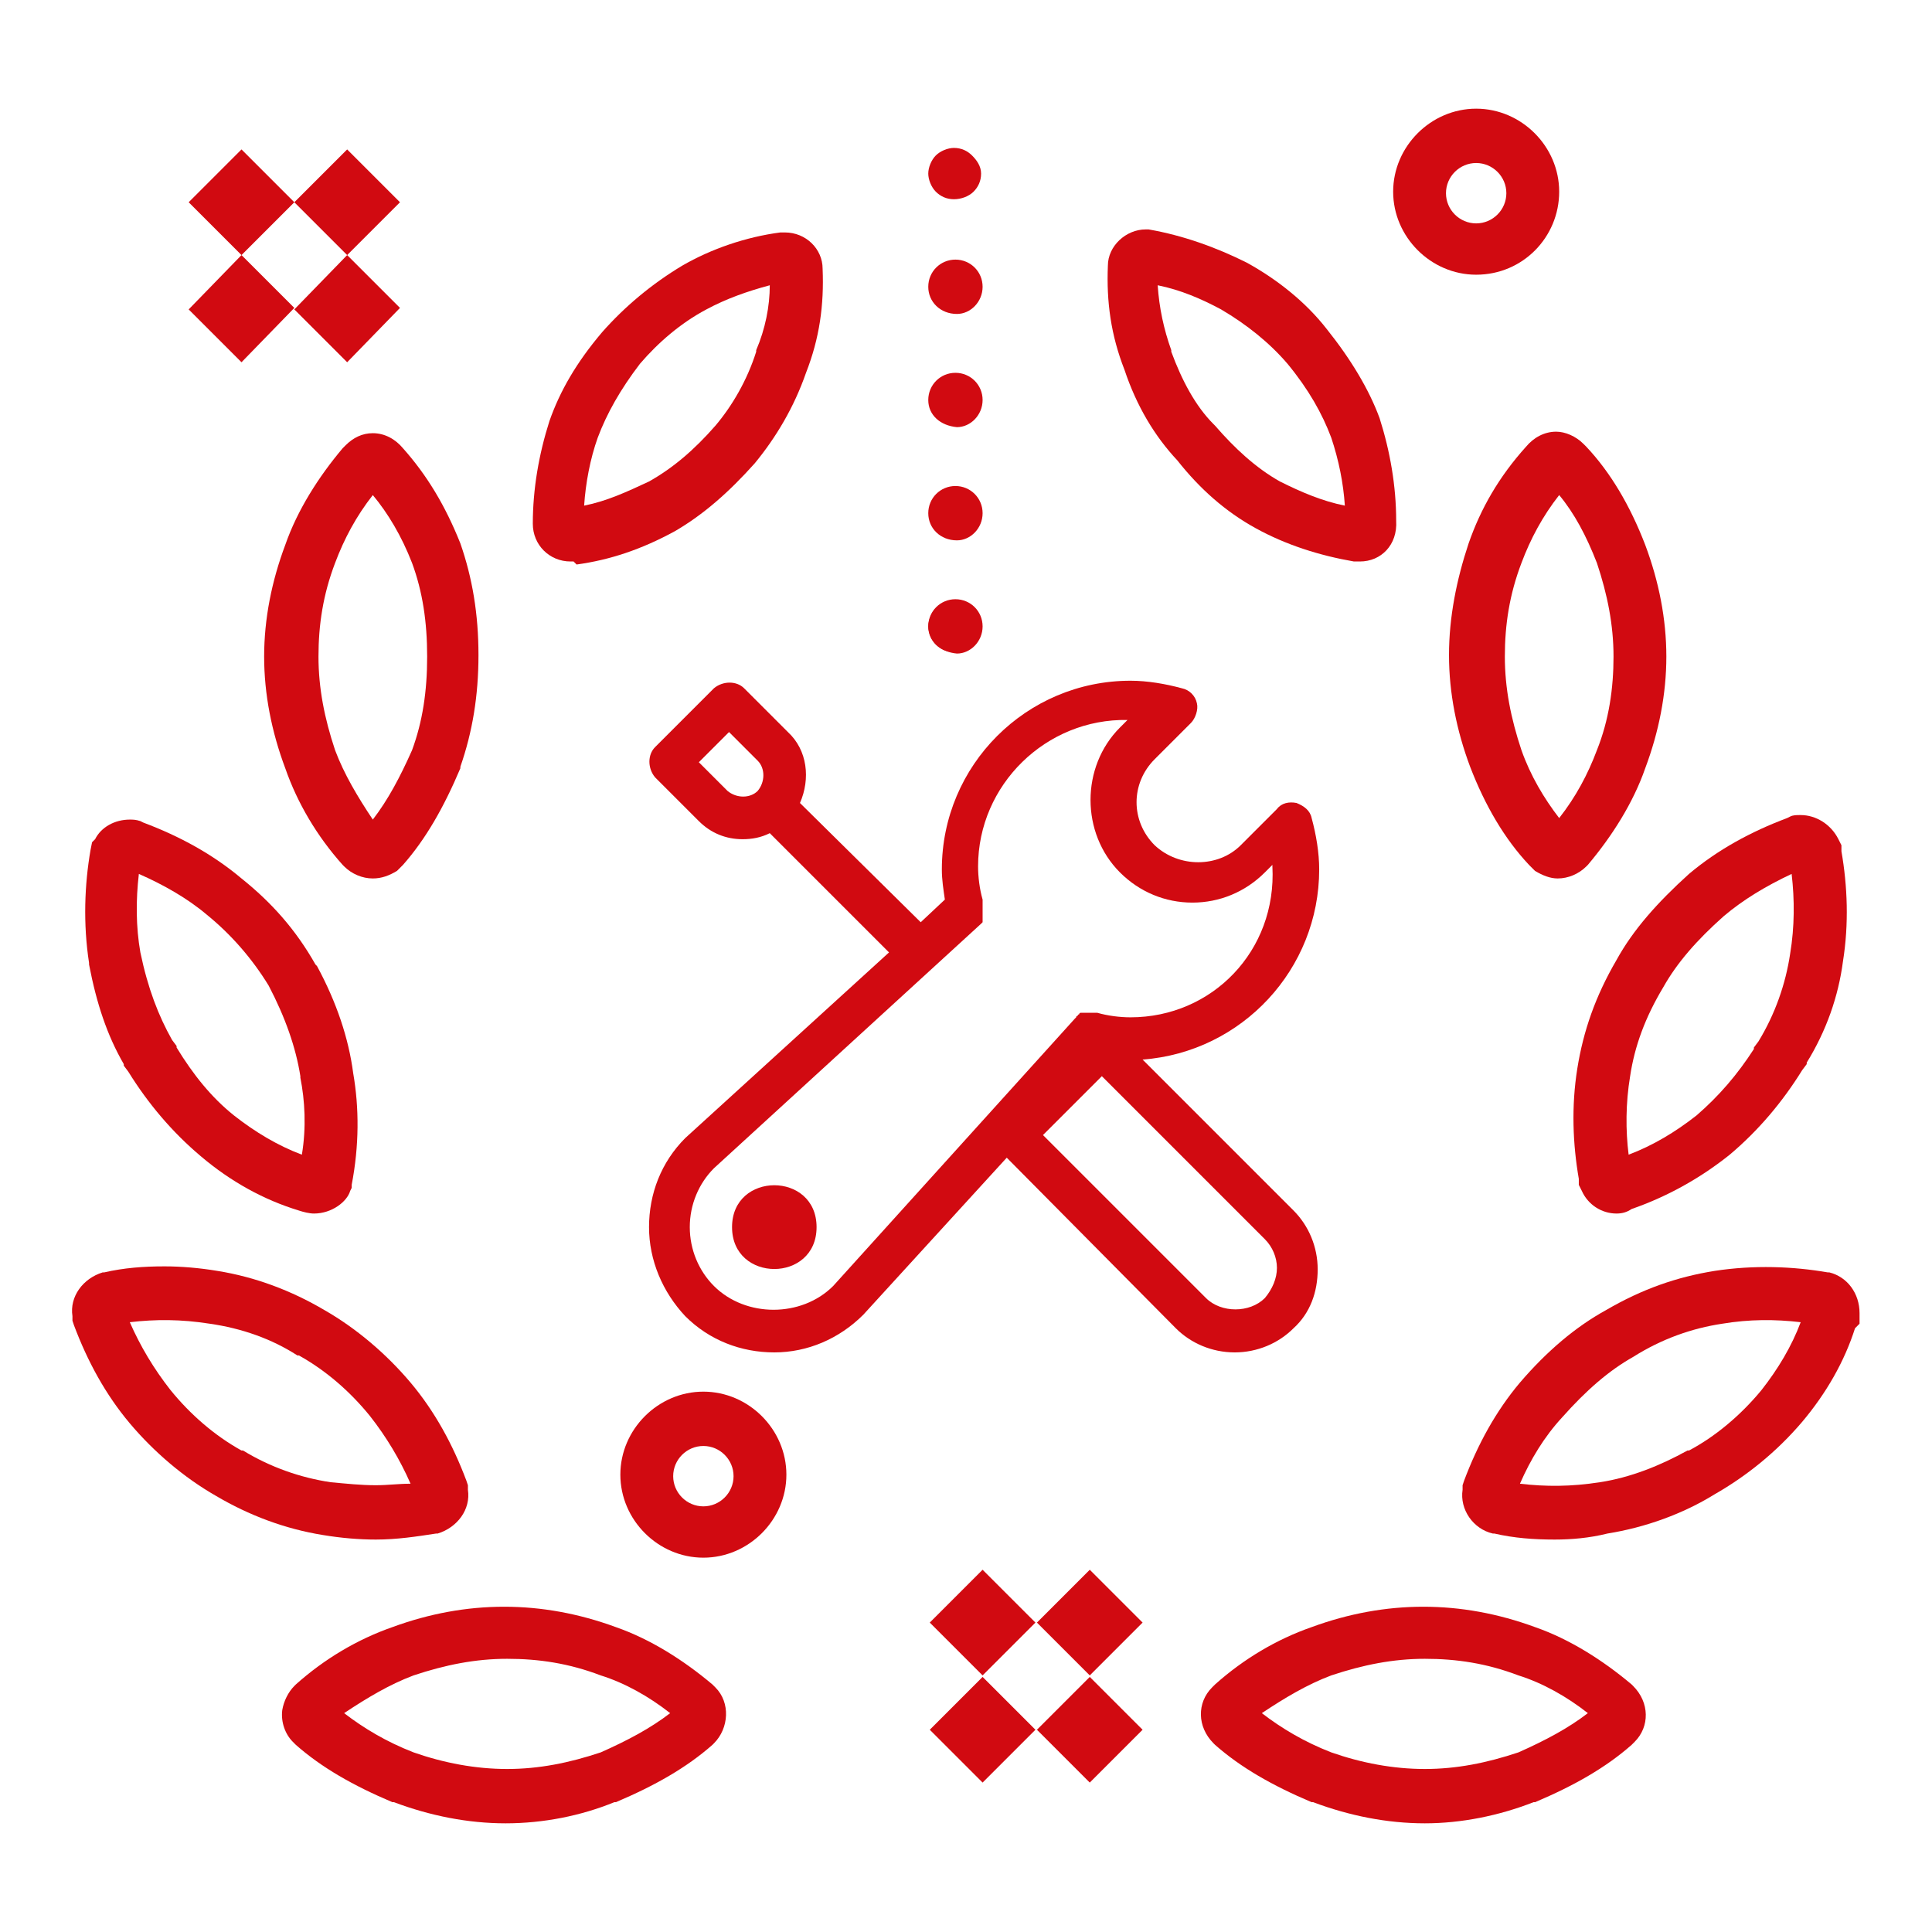
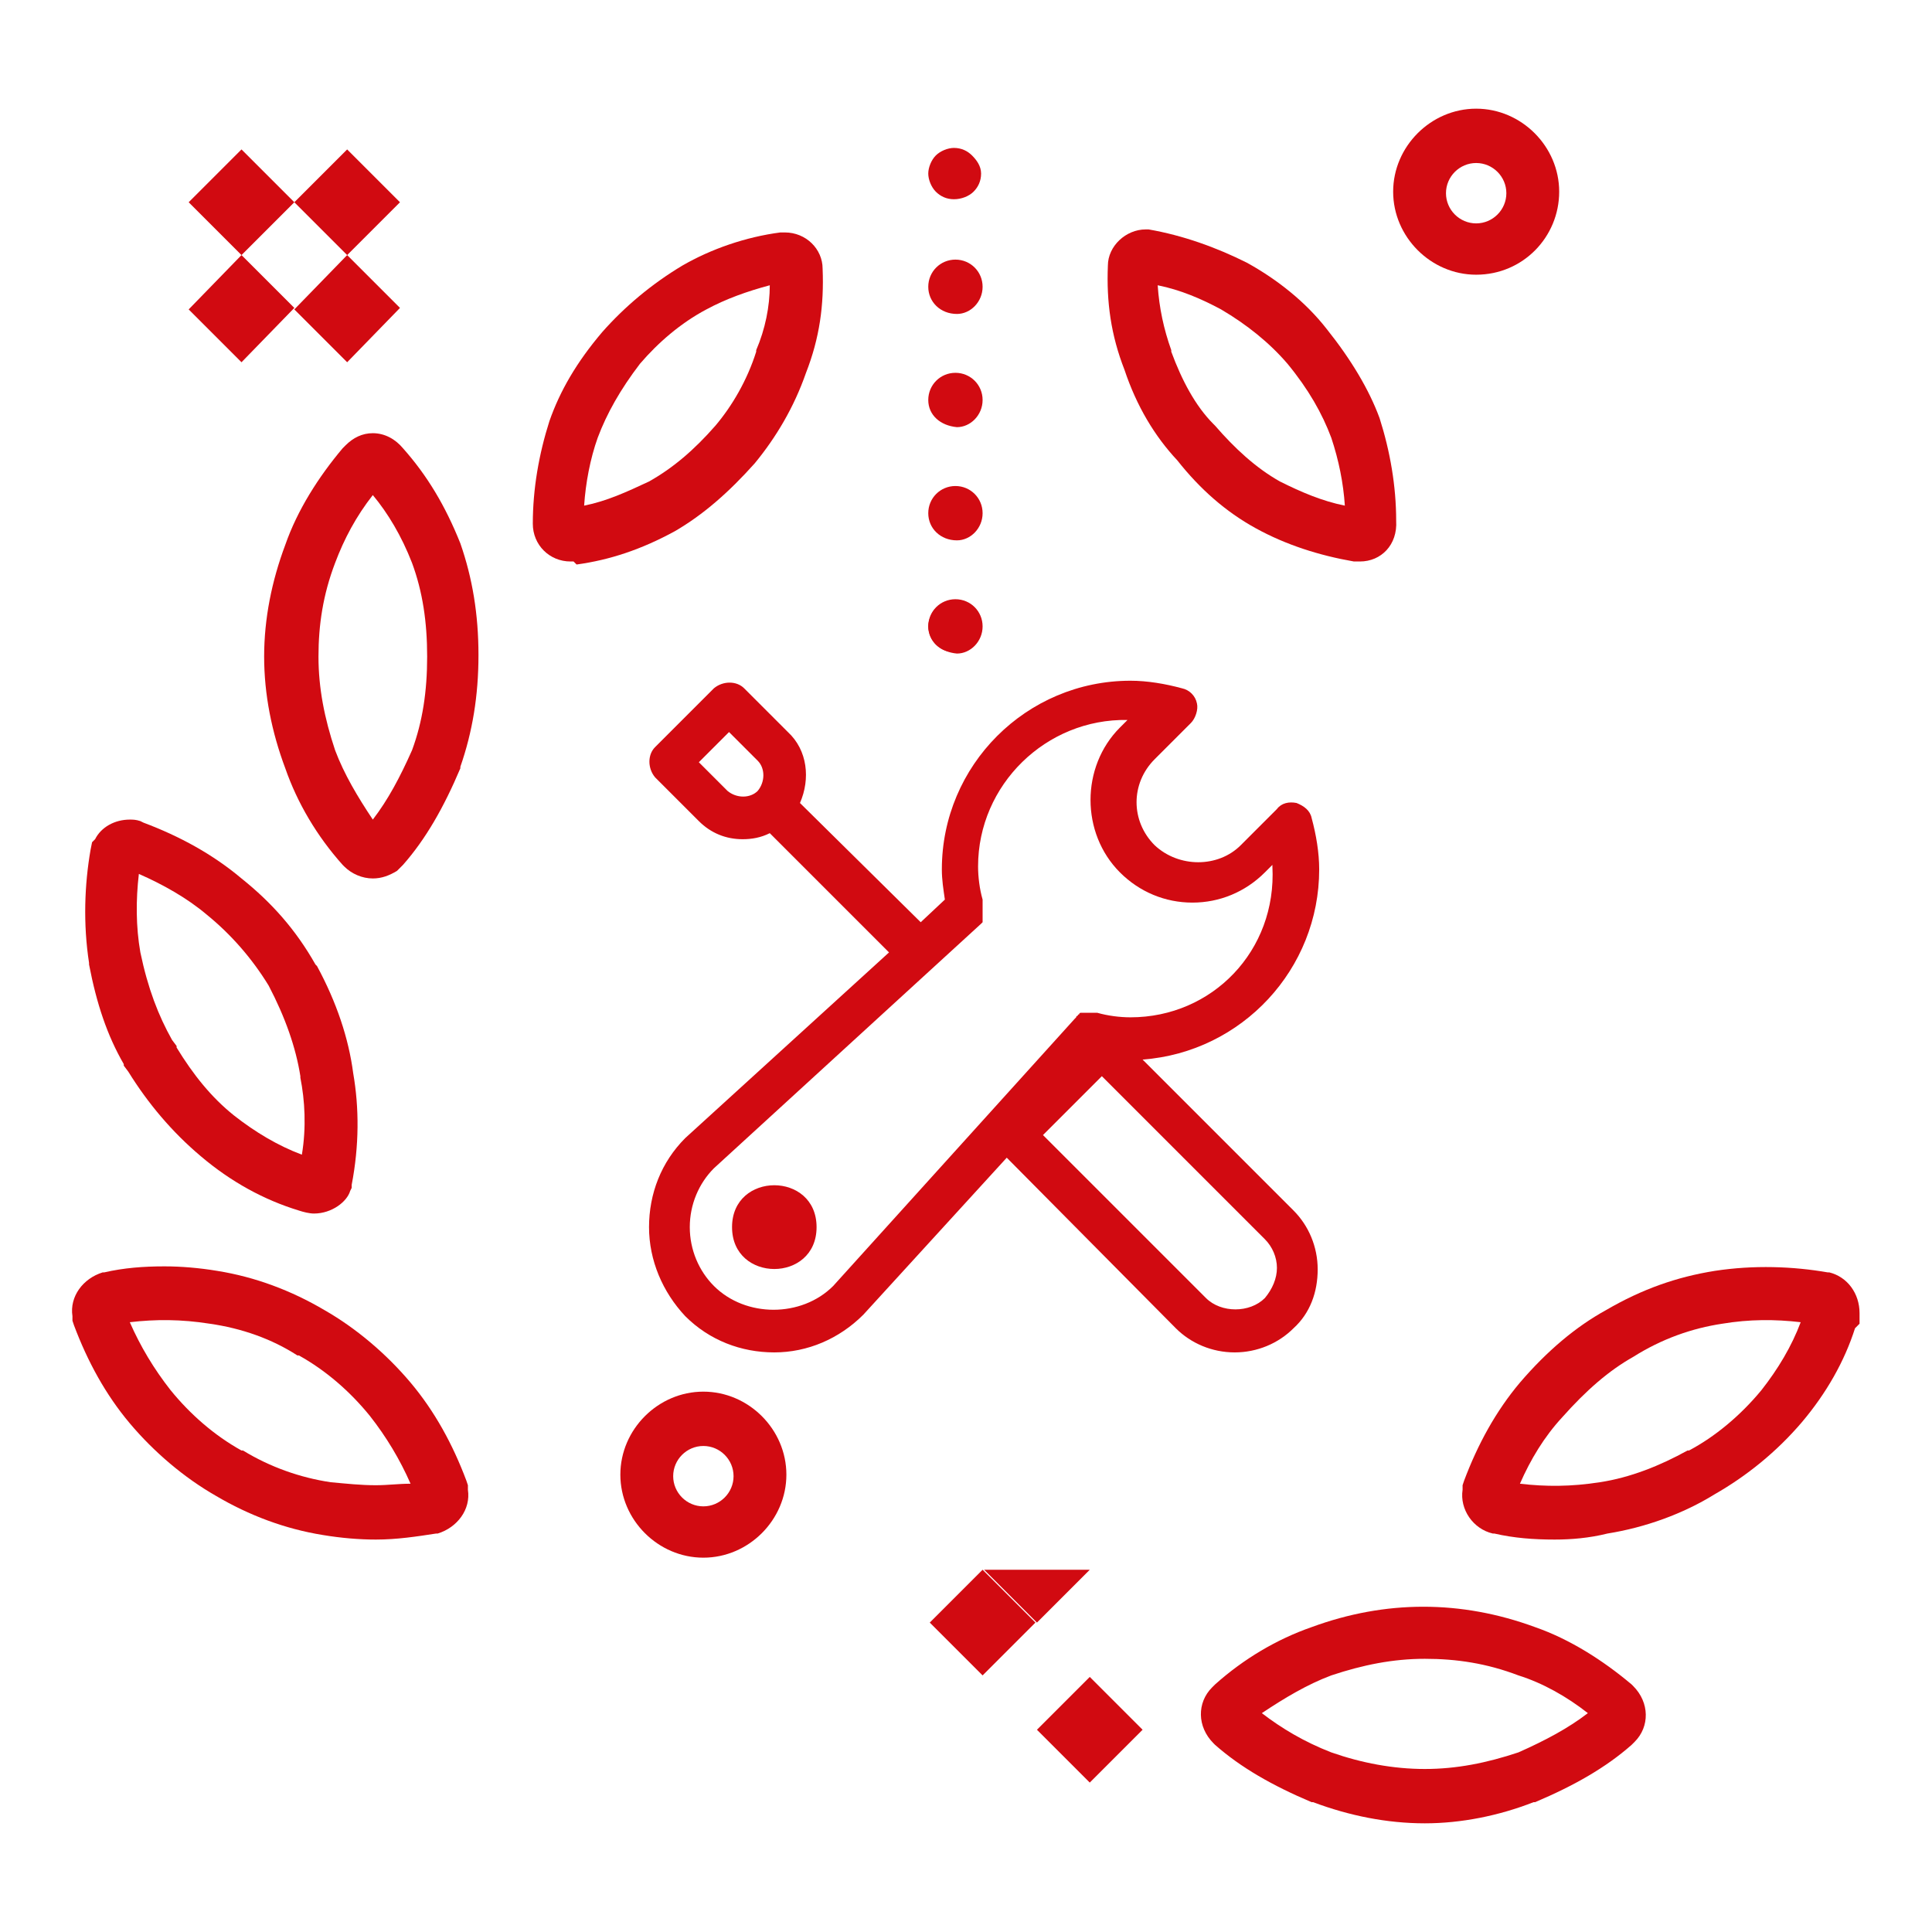
<svg xmlns="http://www.w3.org/2000/svg" version="1.1" id="Livello_1" x="0px" y="0px" viewBox="0 0 128 128" style="enable-background:new 0 0 128 128;" xml:space="preserve">
  <style type="text/css">
	.st0{fill:#D10A11;}
</style>
  <g>
-     <path class="st0" d="M33.5,120.8c-2.5,0-5-0.5-7.4-1.4l-0.1,0c-2.6-1.1-4.7-2.3-6.4-3.8l-0.2-0.2c-0.5-0.5-0.8-1.3-0.7-2.1   c0.1-0.6,0.4-1.2,0.8-1.6l0.1-0.1c1.9-1.7,4.1-3,6.4-3.8c4.9-1.8,9.9-1.8,14.8,0c2.3,0.8,4.5,2.2,6.4,3.8l0.2,0.2   c1,1,0.9,2.7-0.1,3.7l-0.1,0.1c-1.7,1.5-3.8,2.7-6.4,3.8l-0.1,0C38.5,120.3,36,120.8,33.5,120.8L33.5,120.8z M27.4,116.1   c2,0.7,4.1,1.1,6.2,1.1s4.1-0.4,6.2-1.1c1.8-0.8,3.3-1.6,4.6-2.6c-1.4-1.1-3-2-4.6-2.5c-2.1-0.8-4.1-1.1-6.2-1.1   c-2.1,0-4.1,0.4-6.2,1.1c-1.6,0.6-3.1,1.5-4.6,2.5C24.1,114.5,25.6,115.4,27.4,116.1L27.4,116.1z" />
    <path class="st0" d="M20.8,80.4c-0.3,0-0.7-0.1-1-0.2c-2.3-0.7-4.5-1.9-6.5-3.6l0,0C11.4,75,9.8,73.1,8.5,71l-0.3-0.4v-0.1   c-1.1-1.9-1.8-4-2.3-6.6l0-0.1c-0.4-2.6-0.3-5.2,0.1-7.5l0.1-0.5l0.2-0.2c0.4-0.8,1.3-1.3,2.3-1.3c0.2,0,0.4,0,0.7,0.1l0.2,0.1   c2.4,0.9,4.6,2.1,6.5,3.7c2,1.6,3.6,3.4,4.9,5.7l0.1,0.1c1.3,2.4,2.1,4.8,2.4,7.1c0.4,2.3,0.4,4.8-0.1,7.4v0.2l-0.1,0.2   C23,79.6,22,80.4,20.8,80.4L20.8,80.4z M15.5,73.9c1.4,1.1,2.9,2,4.5,2.6c0.3-1.8,0.2-3.6-0.1-5.1l0-0.1c-0.3-1.9-1-3.9-2.1-6   c-1.1-1.8-2.5-3.4-4.1-4.7c-1.3-1.1-2.9-2-4.5-2.7c-0.2,1.7-0.2,3.5,0.1,5.2c0.5,2.4,1.2,4.2,2.1,5.8l0.3,0.4v0.1   C12.8,71.2,14,72.7,15.5,73.9L15.5,73.9z" />
    <path class="st0" d="M24.9,102c-1.1,0-2.3-0.1-3.5-0.3l0,0c-2.5-0.4-4.9-1.3-7.1-2.6c-2.1-1.2-4.1-2.9-5.7-4.8   c-1.6-1.9-2.8-4.1-3.7-6.5l-0.1-0.3v-0.3c-0.2-1.3,0.7-2.5,2-2.9l0.1,0c1.3-0.3,2.6-0.4,4-0.4c1.1,0,2.3,0.1,3.5,0.3l0,0   c2.5,0.4,4.9,1.3,7.1,2.6c2.1,1.2,4.1,2.9,5.7,4.8c1.6,1.9,2.8,4.1,3.7,6.5l0.1,0.3v0.3c0.2,1.3-0.7,2.5-2,2.9l-0.1,0   C27.6,101.8,26.3,102,24.9,102z M21.9,98.2c1.1,0.1,2,0.2,3,0.2c0.8,0,1.5-0.1,2.3-0.1c-0.7-1.6-1.6-3.1-2.7-4.5   c-1.3-1.6-2.9-3-4.7-4l-0.1,0C18,88.7,16,88,13.9,87.7c-1.9-0.3-3.6-0.3-5.3-0.1c0.7,1.6,1.6,3.1,2.7,4.5c1.3,1.6,2.9,3,4.7,4   l0.1,0C17.9,97.2,19.9,97.9,21.9,98.2L21.9,98.2z" />
    <path class="st0" d="M94.4,120.8c-2.5,0-5-0.5-7.4-1.4l-0.1,0c-2.6-1.1-4.7-2.3-6.4-3.8l-0.1-0.1c-1.1-1.1-1.1-2.7-0.1-3.7l0.2-0.2   c1.9-1.7,4.1-3,6.4-3.8c4.9-1.8,9.9-1.8,14.8,0c2.3,0.8,4.5,2.2,6.4,3.8l0.1,0.1c1.1,1.1,1.1,2.7,0.1,3.7l-0.2,0.2   c-1.7,1.5-3.8,2.7-6.4,3.8l-0.1,0C99.3,120.3,96.8,120.8,94.4,120.8L94.4,120.8z M88.2,116.1c2,0.7,4.1,1.1,6.2,1.1   s4.1-0.4,6.2-1.1c1.8-0.8,3.3-1.6,4.6-2.6c-1.4-1.1-3-2-4.6-2.5c-2.1-0.8-4.1-1.1-6.2-1.1c-2.1,0-4.1,0.4-6.2,1.1   c-1.6,0.6-3.1,1.5-4.6,2.5C84.9,114.5,86.4,115.4,88.2,116.1L88.2,116.1z" />
-     <path class="st0" d="M107.1,80.4c-1,0-1.9-0.6-2.3-1.5l-0.2-0.4v-0.4c-0.4-2.3-0.5-4.8-0.1-7.3c0.4-2.5,1.2-4.8,2.6-7.2   c1.1-2,2.7-3.8,4.8-5.7l0,0c1.9-1.6,4.1-2.8,6.5-3.7l0.2-0.1c0.2-0.1,0.4-0.1,0.7-0.1c1,0,2,0.6,2.5,1.6l0.2,0.4v0.4   c0.4,2.3,0.5,4.8,0.1,7.3c-0.3,2.3-1.1,4.6-2.4,6.7v0.1l-0.3,0.4c-1.3,2.1-2.9,4-4.8,5.6l0,0c-2,1.6-4.2,2.8-6.5,3.6   C107.8,80.3,107.5,80.4,107.1,80.4L107.1,80.4z M114.2,60.7c-1.8,1.6-3.1,3.1-4,4.7l0,0c-1.2,2-1.9,3.9-2.2,5.9   c-0.3,1.8-0.3,3.6-0.1,5.2c1.6-0.6,3.1-1.5,4.5-2.6c1.5-1.3,2.7-2.7,3.8-4.4v-0.1l0.3-0.4c1.1-1.8,1.8-3.8,2.1-5.8   c0.3-1.8,0.3-3.6,0.1-5.3C117,58.7,115.5,59.6,114.2,60.7L114.2,60.7z" />
    <path class="st0" d="M103,102c-1.4,0-2.7-0.1-4-0.4l-0.1,0c-1.3-0.3-2.2-1.6-2-2.9v-0.3l0.1-0.3c0.9-2.4,2.1-4.6,3.7-6.5l0,0   c1.8-2.1,3.7-3.7,5.7-4.8c2.4-1.4,4.7-2.2,7.2-2.6c2.6-0.4,5.2-0.3,7.5,0.1l0.1,0c1.2,0.3,2,1.4,2,2.7v0.7l-0.3,0.3   c-0.7,2.2-1.9,4.3-3.5,6.2l0,0c-1.7,2-3.7,3.6-5.8,4.8c-2.1,1.3-4.6,2.2-7.1,2.6l0,0C105.3,101.9,104.1,102,103,102L103,102z    M100.7,98.3c1.7,0.2,3.4,0.2,5.3-0.1c2-0.3,4-1.1,5.8-2.1l0.1,0c1.7-0.9,3.4-2.3,4.8-4c1.1-1.4,2-2.9,2.6-4.5   c-1.7-0.2-3.4-0.2-5.2,0.1c-2,0.3-4,1-5.9,2.2l0,0c-1.6,0.9-3.1,2.2-4.7,4C102.3,95.2,101.4,96.7,100.7,98.3L100.7,98.3z" />
    <path class="st0" d="M24.7,58.2c-0.7,0-1.4-0.3-1.9-0.8l-0.1-0.1c-1.7-1.9-3-4.1-3.8-6.4c-0.9-2.4-1.4-4.9-1.4-7.4s0.5-5,1.4-7.4   c0.8-2.3,2.2-4.5,3.8-6.4l0.2-0.2c0.5-0.5,1.1-0.8,1.8-0.8c0.8,0,1.5,0.4,2,1c1.6,1.8,2.8,3.8,3.8,6.3l0,0c0.8,2.3,1.2,4.7,1.2,7.4   c0,2.7-0.4,5.1-1.2,7.4l0,0.1c-1.1,2.6-2.3,4.7-3.8,6.4l-0.3,0.3l-0.1,0.1C25.8,58,25.3,58.2,24.7,58.2L24.7,58.2z M24.7,32.8   c-1.1,1.4-1.9,2.9-2.5,4.5c-0.8,2.1-1.1,4.1-1.1,6.2c0,2.1,0.4,4.1,1.1,6.2c0.6,1.6,1.5,3.1,2.5,4.6c1-1.3,1.8-2.8,2.6-4.6   c0.7-1.9,1-3.9,1-6.2c0-2.3-0.3-4.3-1-6.2C26.6,35.5,25.7,34,24.7,32.8L24.7,32.8z" />
-     <path class="st0" d="M103.2,58.2c-0.5,0-1-0.2-1.5-0.5l-0.1-0.1l-0.3-0.3c-1.6-1.7-2.9-3.9-3.9-6.5c-0.9-2.4-1.4-4.9-1.4-7.4   c0-2.5,0.5-5,1.3-7.4c0.8-2.3,2-4.4,3.8-6.4c0.5-0.6,1.2-1,2-1c0.6,0,1.3,0.3,1.8,0.8l0.2,0.2c1.6,1.7,2.9,3.9,3.9,6.5   c0.9,2.4,1.4,4.9,1.4,7.4s-0.5,5-1.4,7.4c-0.8,2.3-2.2,4.5-3.8,6.4l-0.1,0.1C104.6,57.9,103.9,58.2,103.2,58.2L103.2,58.2z    M103.3,32.8c-1.1,1.4-1.9,2.9-2.5,4.5l0,0c-0.8,2.1-1.1,4.1-1.1,6.2c0,2.1,0.4,4.1,1.1,6.2c0.6,1.7,1.5,3.2,2.5,4.5   c1.1-1.4,1.9-2.9,2.5-4.5c0.8-2,1.1-4.1,1.1-6.2c0-2.1-0.4-4.1-1.1-6.2C105.1,35.5,104.3,34,103.3,32.8L103.3,32.8z" />
    <path class="st0" d="M90.1,37.2h-0.3l-0.1,0c-2.3-0.4-4.5-1.1-6.5-2.2l0,0c-2-1.1-3.7-2.6-5.2-4.5c-1.5-1.6-2.7-3.6-3.5-6   c-0.9-2.3-1.2-4.5-1.1-6.9c0-1.3,1.2-2.4,2.5-2.4H76l0.1,0c2.3,0.4,4.5,1.2,6.5,2.2c2,1.1,3.9,2.6,5.3,4.4l0,0c1.6,2,2.8,4,3.5,5.9   l0,0c0.7,2.2,1.1,4.5,1.1,6.8C92.6,36.1,91.5,37.2,90.1,37.2L90.1,37.2z M84.8,31.9c1.4,0.7,2.8,1.3,4.3,1.6   c-0.1-1.5-0.4-3-0.9-4.5c-0.6-1.6-1.5-3.2-2.9-4.9c-1.2-1.4-2.7-2.6-4.4-3.6c-1.3-0.7-2.7-1.3-4.2-1.6c0.1,1.5,0.4,2.9,0.9,4.3   l0,0.1c0.7,1.9,1.6,3.6,2.8,4.8l0.1,0.1C81.8,29.7,83.2,31,84.8,31.9L84.8,31.9z" />
    <path class="st0" d="M38,37.2h-0.2c-1.4,0-2.5-1.1-2.5-2.5c0-2.3,0.4-4.6,1.1-6.8l0,0c0.7-2,1.8-3.9,3.5-5.9l0,0   c1.5-1.7,3.3-3.2,5.3-4.4c1.9-1.1,4.2-1.9,6.5-2.2l0.1,0H52c1.4,0,2.5,1.1,2.5,2.4c0.1,2.4-0.2,4.6-1.1,6.9c-0.8,2.3-2,4.3-3.4,6   c-1.7,1.9-3.4,3.4-5.3,4.5l0,0c-2.2,1.2-4.3,1.9-6.5,2.2L38,37.2z M39.6,29c-0.5,1.4-0.8,3-0.9,4.5c1.5-0.3,2.8-0.9,4.3-1.6   c1.6-0.9,3-2.1,4.4-3.7c1.1-1.3,2.1-3,2.7-4.9l0-0.1c0.6-1.4,0.9-2.9,0.9-4.3c-1.5,0.4-2.9,0.9-4.2,1.6c-1.7,0.9-3.2,2.2-4.4,3.6   C41.1,25.8,40.2,27.4,39.6,29L39.6,29z" />
    <path class="st0" d="M16,16.9l3.5,3.5L16,24l-3.5-3.5L16,16.9z" />
    <path class="st0" d="M23,16.9l3.5,3.5L23,24l-3.5-3.5L23,16.9z" />
    <path class="st0" d="M16,9.9l3.5,3.5L16,16.9l-3.5-3.5L16,9.9z" />
    <path class="st0" d="M23,9.9l3.5,3.5L23,16.9l-3.5-3.5L23,9.9z" />
-     <path class="st0" d="M65.1,111.1l3.5,3.5l-3.5,3.5l-3.5-3.5L65.1,111.1z" />
    <path class="st0" d="M72.2,111.1l3.5,3.5l-3.5,3.5l-3.5-3.5L72.2,111.1z" />
    <path class="st0" d="M65.1,104l3.5,3.5l-3.5,3.5l-3.5-3.5L65.1,104z" />
-     <path class="st0" d="M72.2,104l3.5,3.5l-3.5,3.5l-3.5-3.5L72.2,104z" />
+     <path class="st0" d="M72.2,104l-3.5,3.5l-3.5-3.5L72.2,104z" />
    <path class="st0" d="M97.8,18.2c-3,0-5.5-2.5-5.5-5.5s2.5-5.5,5.5-5.5s5.5,2.5,5.5,5.5S100.9,18.2,97.8,18.2z M97.8,10.8   c-1.1,0-2,0.9-2,2s0.9,2,2,2s2-0.9,2-2S98.9,10.8,97.8,10.8z" />
    <path class="st0" d="M46.6,103.2c-3,0-5.5-2.5-5.5-5.5s2.5-5.5,5.5-5.5s5.5,2.5,5.5,5.5S49.6,103.2,46.6,103.2z M46.6,95.8   c-1.1,0-2,0.9-2,2s0.9,2,2,2s2-0.9,2-2S47.7,95.8,46.6,95.8z" />
    <path class="st0" d="M63.2,43.2c-0.5,0-0.9-0.2-1.2-0.5c-0.3-0.3-0.5-0.8-0.5-1.2s0.2-0.9,0.5-1.2c0.3-0.3,0.8-0.5,1.2-0.5   c0.5,0,0.9,0.2,1.2,0.5S65,41,65,41.5s-0.2,0.9-0.5,1.2S63.7,43.2,63.2,43.2z" />
    <path class="st0" d="M61.5,41.5c0-1,0.8-1.8,1.8-1.8c1,0,1.8,0.8,1.8,1.8s-0.8,1.8-1.7,1.8C62.3,43.2,61.5,42.5,61.5,41.5z" />
    <path class="st0" d="M61.5,34c0-1,0.8-1.8,1.8-1.8c1,0,1.8,0.8,1.8,1.8s-0.8,1.8-1.7,1.8C62.3,35.8,61.5,35,61.5,34z M61.5,26.5   c0-1,0.8-1.8,1.8-1.8c1,0,1.8,0.8,1.8,1.8c0,1-0.8,1.8-1.7,1.8C62.3,28.2,61.5,27.5,61.5,26.5z M61.5,19c0-1,0.8-1.8,1.8-1.8   c1,0,1.8,0.8,1.8,1.8s-0.8,1.8-1.7,1.8C62.3,20.8,61.5,20,61.5,19z" />
    <path class="st0" d="M63.2,13.2c-0.5,0-0.9-0.2-1.2-0.5c-0.3-0.3-0.5-0.8-0.5-1.2s0.2-0.9,0.5-1.2c0.3-0.3,0.8-0.5,1.2-0.5   c0.5,0,0.9,0.2,1.2,0.5S65,11,65,11.5s-0.2,0.9-0.5,1.2S63.7,13.2,63.2,13.2z" />
  </g>
  <g>
    <path class="st0" d="M54.1,81.3c0,3.7-5.6,3.7-5.6,0C48.5,77.6,54.1,77.6,54.1,81.3" />
    <path class="st0" d="M87.4,57.6c0-1.1-0.2-2.3-0.5-3.4c-0.1-0.5-0.5-0.8-1-1c-0.5-0.1-1,0-1.3,0.4L82.2,56c-1.5,1.5-4.1,1.5-5.7,0   c-1.6-1.6-1.6-4.1,0-5.7l2.4-2.4c0.3-0.3,0.5-0.9,0.4-1.3c-0.1-0.5-0.5-0.9-1-1c-1.1-0.3-2.3-0.5-3.4-0.5   c-6.9,0-12.5,5.6-12.5,12.5c0,0.7,0.1,1.3,0.2,2l-1.6,1.5L53,53.2c0.7-1.6,0.5-3.5-0.8-4.7l-2.9-2.9c-0.5-0.5-1.4-0.5-2,0l-3.9,3.9   c-0.5,0.5-0.5,1.4,0,2l2.9,2.9c0.8,0.8,1.8,1.2,2.9,1.2c0.6,0,1.2-0.1,1.8-0.4l7.9,7.9L45.4,75.4c-1.6,1.6-2.4,3.7-2.4,5.9   s0.9,4.3,2.4,5.9c1.6,1.6,3.7,2.4,5.9,2.4c2.2,0,4.3-0.9,5.9-2.5l9.5-10.4L77.9,88c1,1,2.4,1.6,3.9,1.6c1.5,0,2.9-0.6,3.9-1.6   c1.1-1,1.6-2.4,1.6-3.9c0-1.5-0.6-2.9-1.6-3.9l-10-10C82.3,69.7,87.4,64.2,87.4,57.6L87.4,57.6z M48.2,52.4l-1.9-1.9l2-2l1.9,1.9   c0.5,0.5,0.5,1.4,0,2C49.7,52.9,48.8,52.9,48.2,52.4z M84.6,84c0,0.7-0.3,1.4-0.8,2c-1,1-2.9,1-3.9,0L69.1,75.2l3.9-3.9l10.8,10.8   C84.3,82.6,84.6,83.3,84.6,84z M74.9,67.4c-0.7,0-1.5-0.1-2.2-0.3c0,0,0,0-0.1,0c0,0,0,0-0.1,0c0,0,0,0-0.1,0c0,0,0,0-0.1,0h-0.1   c0,0-0.1,0-0.1,0c0,0,0,0-0.1,0c0,0-0.1,0-0.1,0c0,0,0,0,0,0c0,0-0.1,0-0.1,0c0,0,0,0,0,0c0,0-0.1,0-0.1,0c0,0,0,0,0,0   c0,0-0.1,0-0.1,0c0,0,0,0,0,0c0,0-0.1,0-0.1,0.1c0,0,0,0,0,0c0,0-0.1,0-0.1,0.1c0,0,0,0,0,0c0,0-0.1,0-0.1,0.1c0,0,0,0,0,0   c0,0,0,0-0.1,0.1L55.2,85.2c-2.1,2.1-5.8,2.1-7.9,0c-1-1-1.6-2.4-1.6-3.9c0-1.5,0.6-2.9,1.6-3.9L65,61.2l0,0l0,0c0,0,0,0,0,0   c0,0,0,0,0.1-0.1c0,0,0,0,0,0c0,0,0,0,0-0.1c0,0,0,0,0-0.1c0,0,0,0,0,0c0,0,0,0,0-0.1c0,0,0,0,0,0c0,0,0,0,0-0.1c0,0,0,0,0-0.1   c0,0,0,0,0-0.1c0,0,0,0,0-0.1c0,0,0,0,0-0.1c0,0,0-0.1,0-0.1c0,0,0,0,0,0c0,0,0-0.1,0-0.1c0,0,0,0,0-0.1v-0.1c0,0,0,0,0-0.1   c0,0,0,0,0-0.1c0,0,0,0,0-0.1c0,0,0,0,0,0c-0.2-0.7-0.3-1.5-0.3-2.2c0-5.4,4.5-9.8,9.9-9.7l-0.5,0.5c-2.6,2.6-2.6,7,0,9.6   c1.3,1.3,3,2,4.8,2s3.5-0.7,4.8-2l0.5-0.5c0,0,0,0.1,0,0.1C84.6,63,80.3,67.4,74.9,67.4L74.9,67.4z" />
  </g>
</svg>